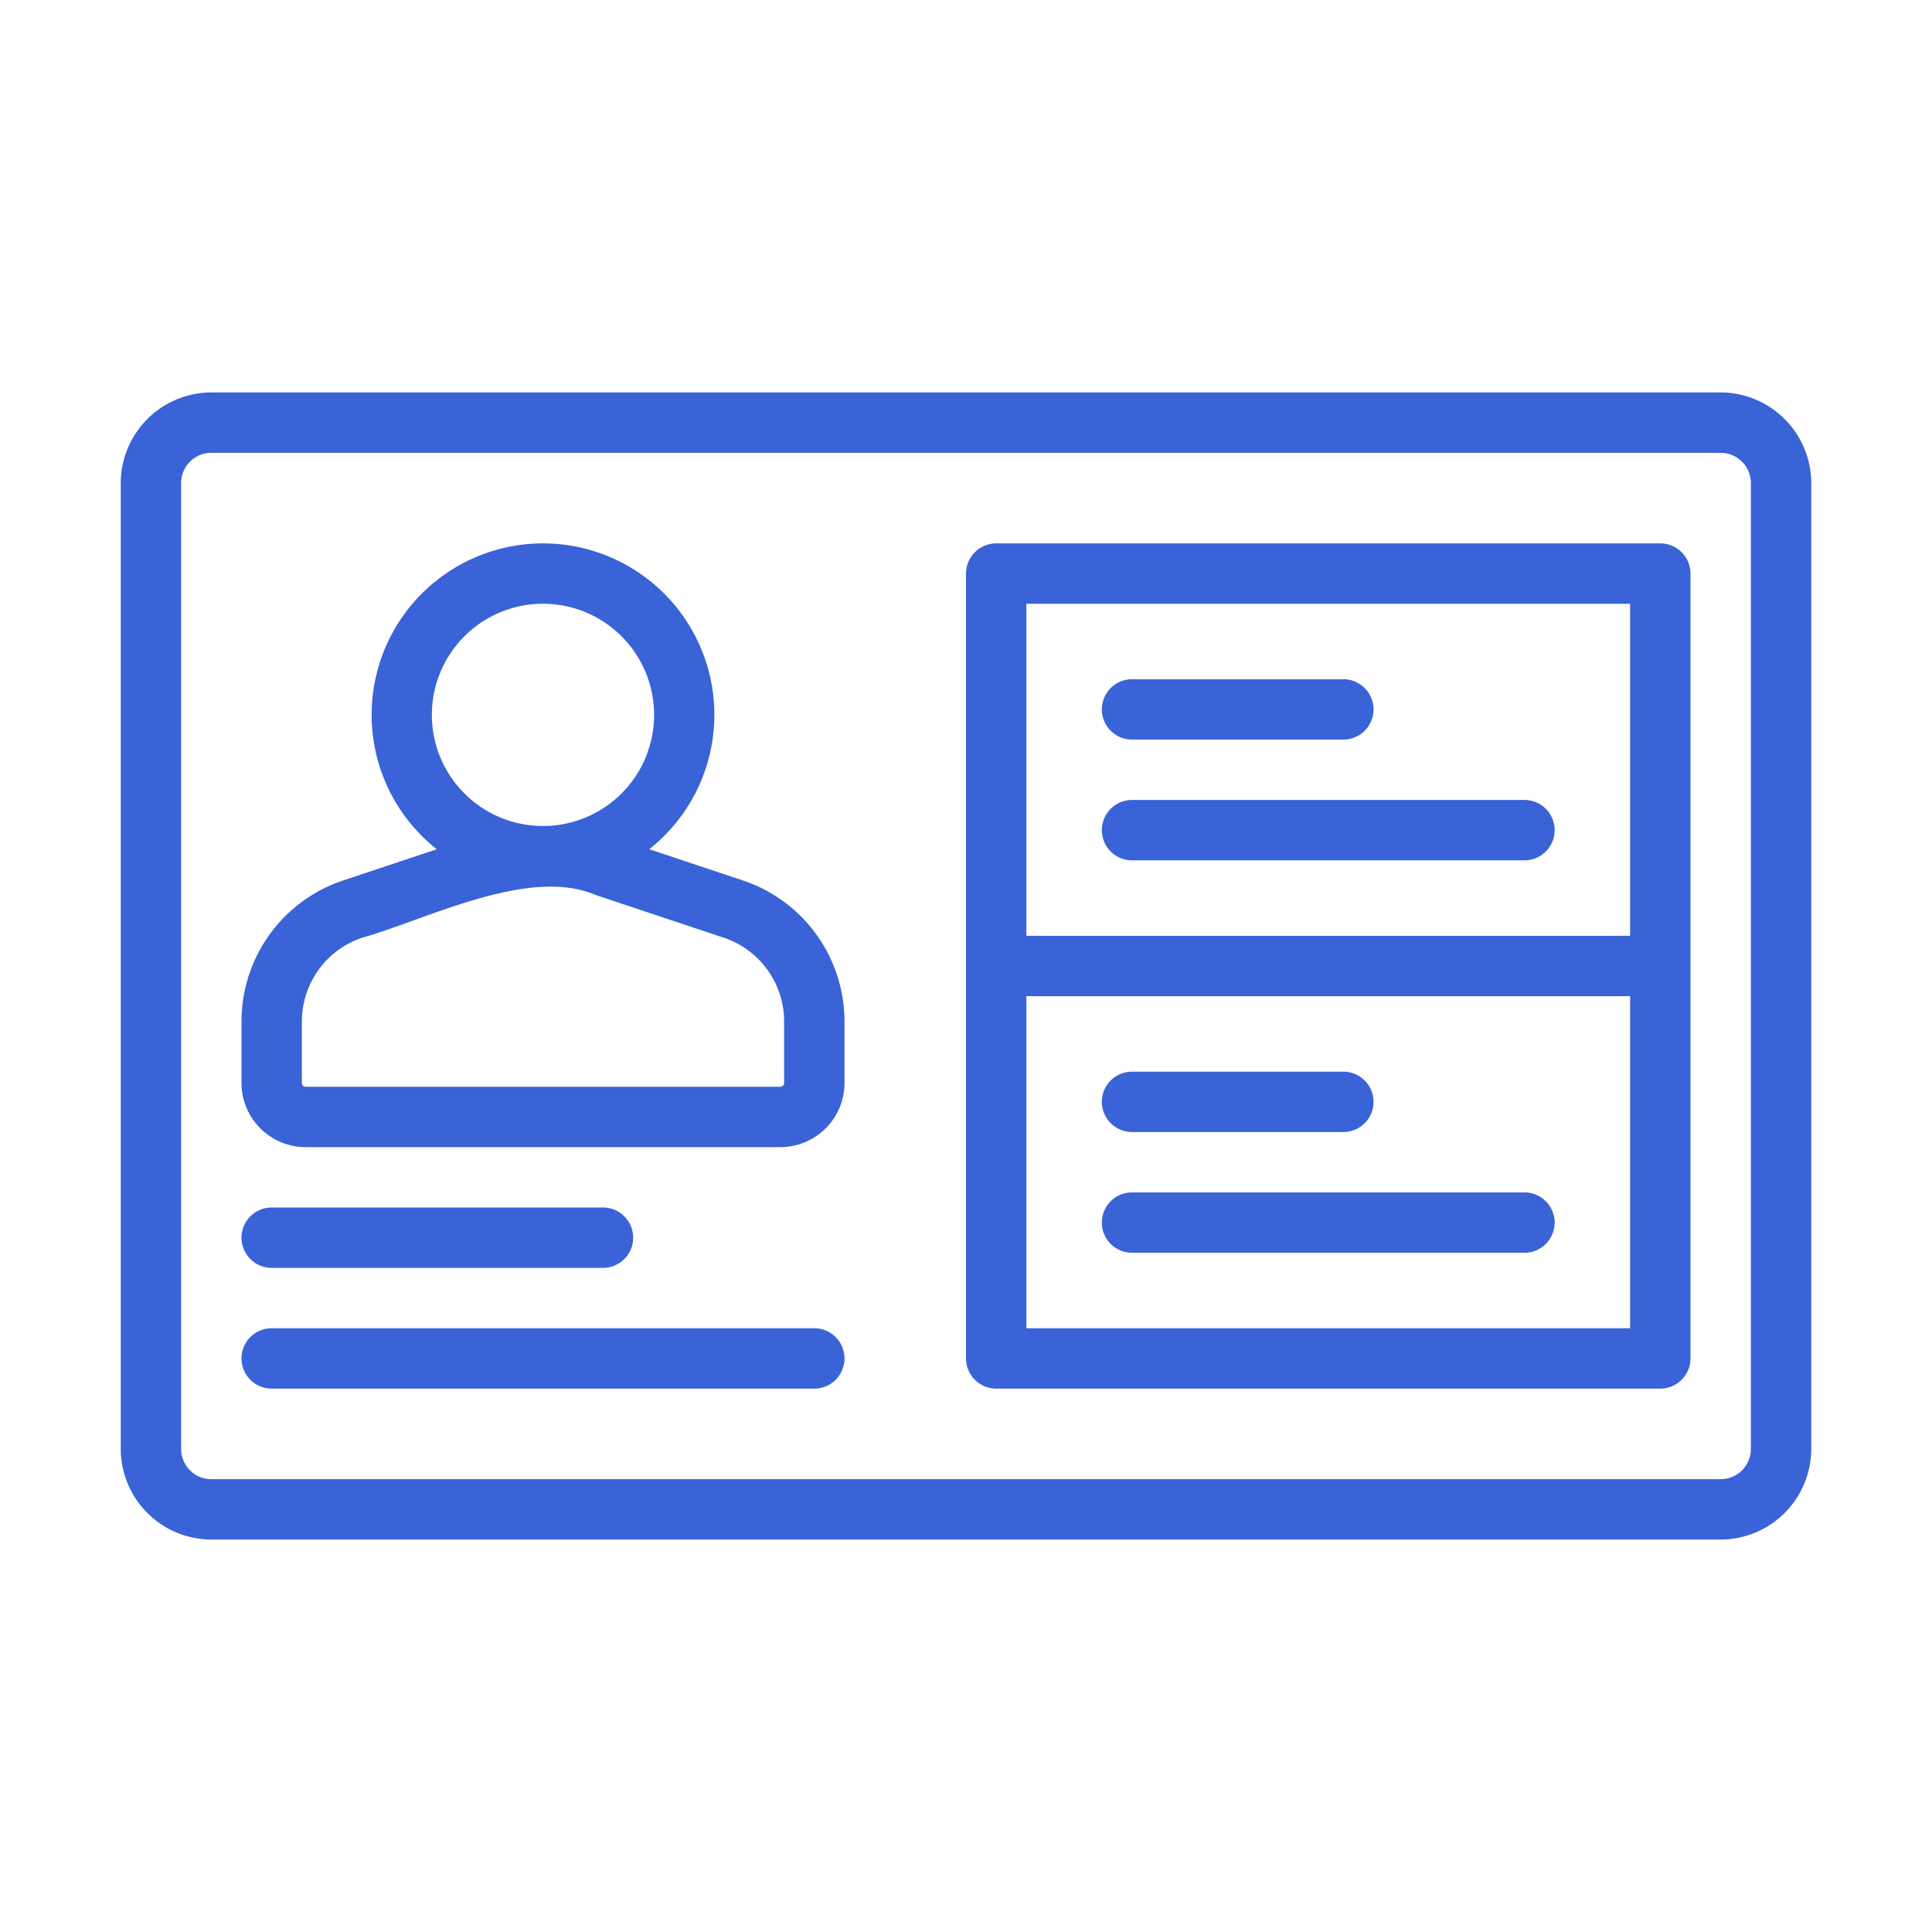
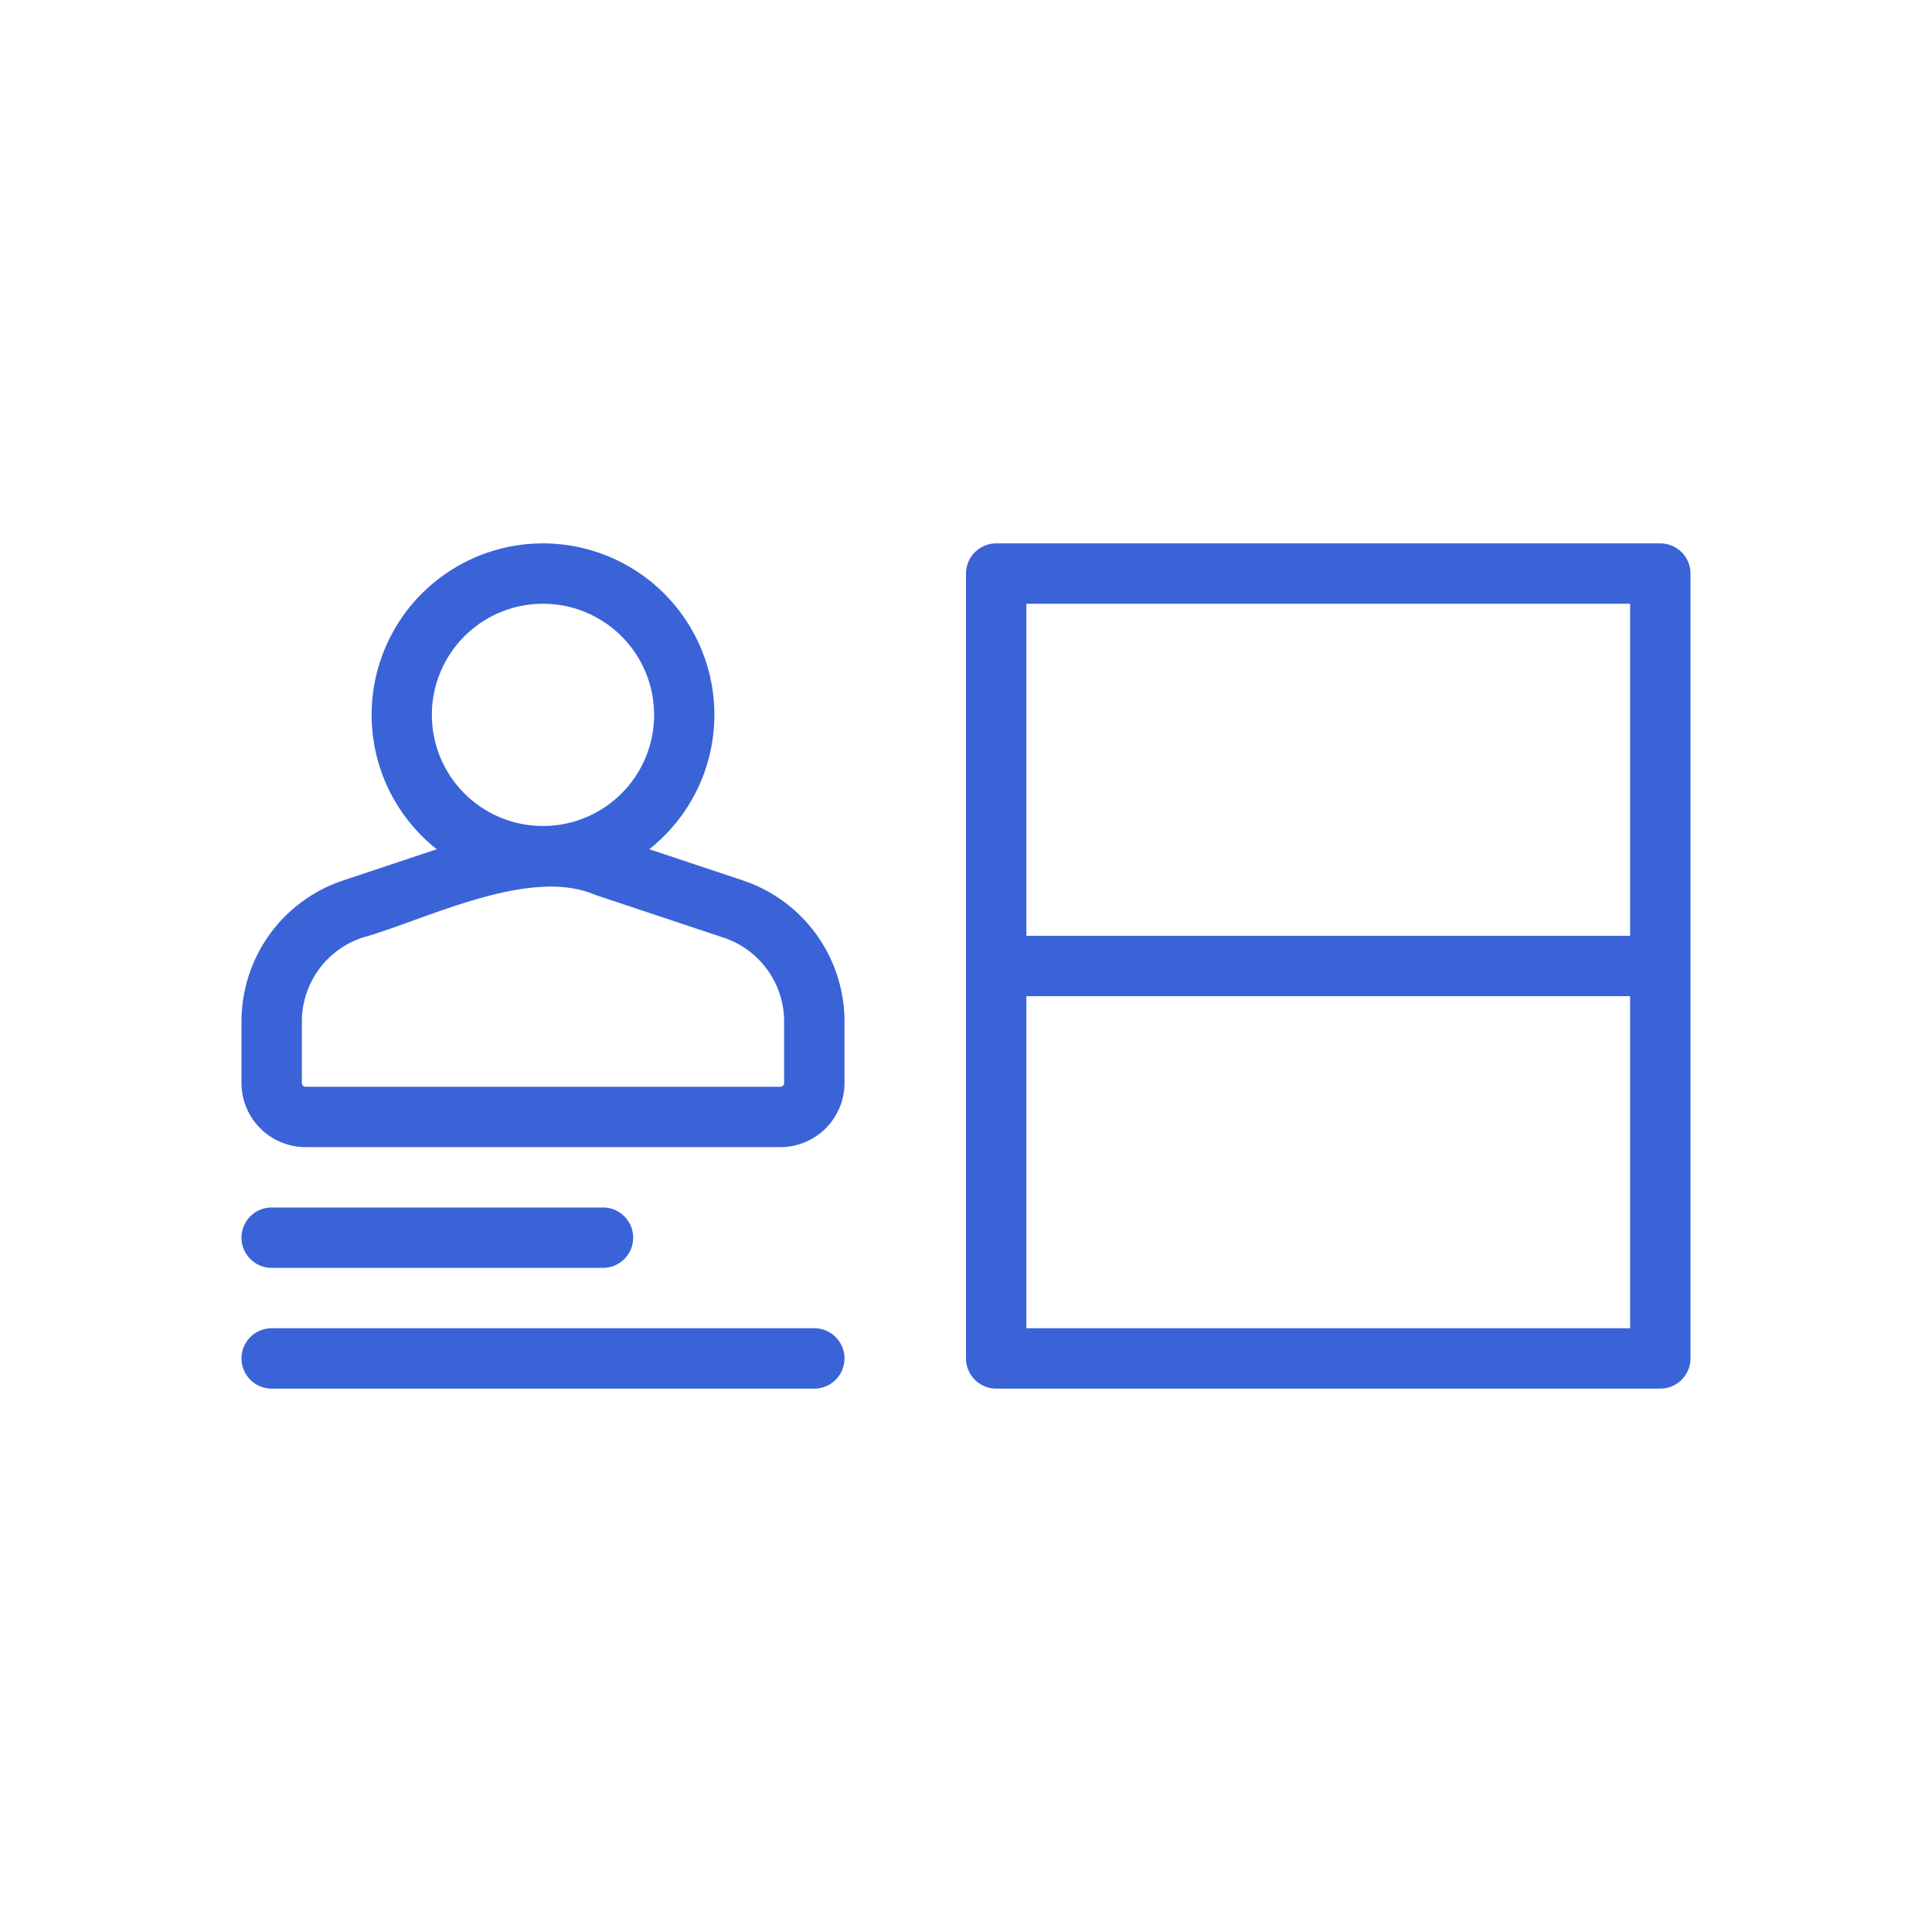
<svg xmlns="http://www.w3.org/2000/svg" version="1.1" width="512" height="512" x="0" y="0" viewBox="0 0 64 64" style="enable-background:new 0 0 512 512" xml:space="preserve" class="">
  <g>
-     <path d="M57 13H7a3.009 3.009 0 0 0-3 3v32a3.009 3.009 0 0 0 3 3h50a3.009 3.009 0 0 0 3-3V16a3.009 3.009 0 0 0-3-3Zm1 35a1.003 1.003 0 0 1-1 1H7a1.003 1.003 0 0 1-1-1V16a1.003 1.003 0 0 1 1-1h50a1.003 1.003 0 0 1 1 1Z" fill="#3a63d8" opacity="1" data-original="#000000" class="" />
    <path d="m24.603 29.164-3.096-1.032a5.677 5.677 0 1 0-7.039 0l-3.096 1.032A4.926 4.926 0 0 0 8 33.842v2.034A2.126 2.126 0 0 0 10.123 38h15.729a2.126 2.126 0 0 0 2.123-2.124v-2.034a4.926 4.926 0 0 0-3.372-4.678ZM17.987 20a3.681 3.681 0 0 1 0 7.362 3.681 3.681 0 0 1 0-7.362Zm7.988 15.876a.124.124 0 0 1-.123.124H10.123a.124.124 0 0 1-.123-.124v-2.034a2.928 2.928 0 0 1 2.005-2.781c2.1-.59 5.511-2.362 7.708-1.419l4.257 1.419a2.928 2.928 0 0 1 2.005 2.781ZM55 18H33a1.003 1.003 0 0 0-1 1v26a1.003 1.003 0 0 0 1 1h22a1.003 1.003 0 0 0 1-1V19a1.003 1.003 0 0 0-1-1Zm-1 26H34V33h20Zm0-13H34V20h20ZM9 42h10.975a1 1 0 0 0 0-2H9a1 1 0 0 0 0 2ZM26.975 44H9a1 1 0 0 0 0 2h17.975a1 1 0 0 0 0-2Z" fill="#3a63d8" opacity="1" data-original="#000000" class="" />
-     <path d="M37.5 37.5h7a1 1 0 0 0 0-2h-7a1 1 0 0 0 0 2ZM37.5 41.5h13a1 1 0 0 0 0-2h-13a1 1 0 0 0 0 2ZM37.5 24.5h7a1 1 0 0 0 0-2h-7a1 1 0 0 0 0 2ZM37.5 28.5h13a1 1 0 0 0 0-2h-13a1 1 0 0 0 0 2Z" fill="#3a63d8" opacity="1" data-original="#000000" class="" />
  </g>
</svg>